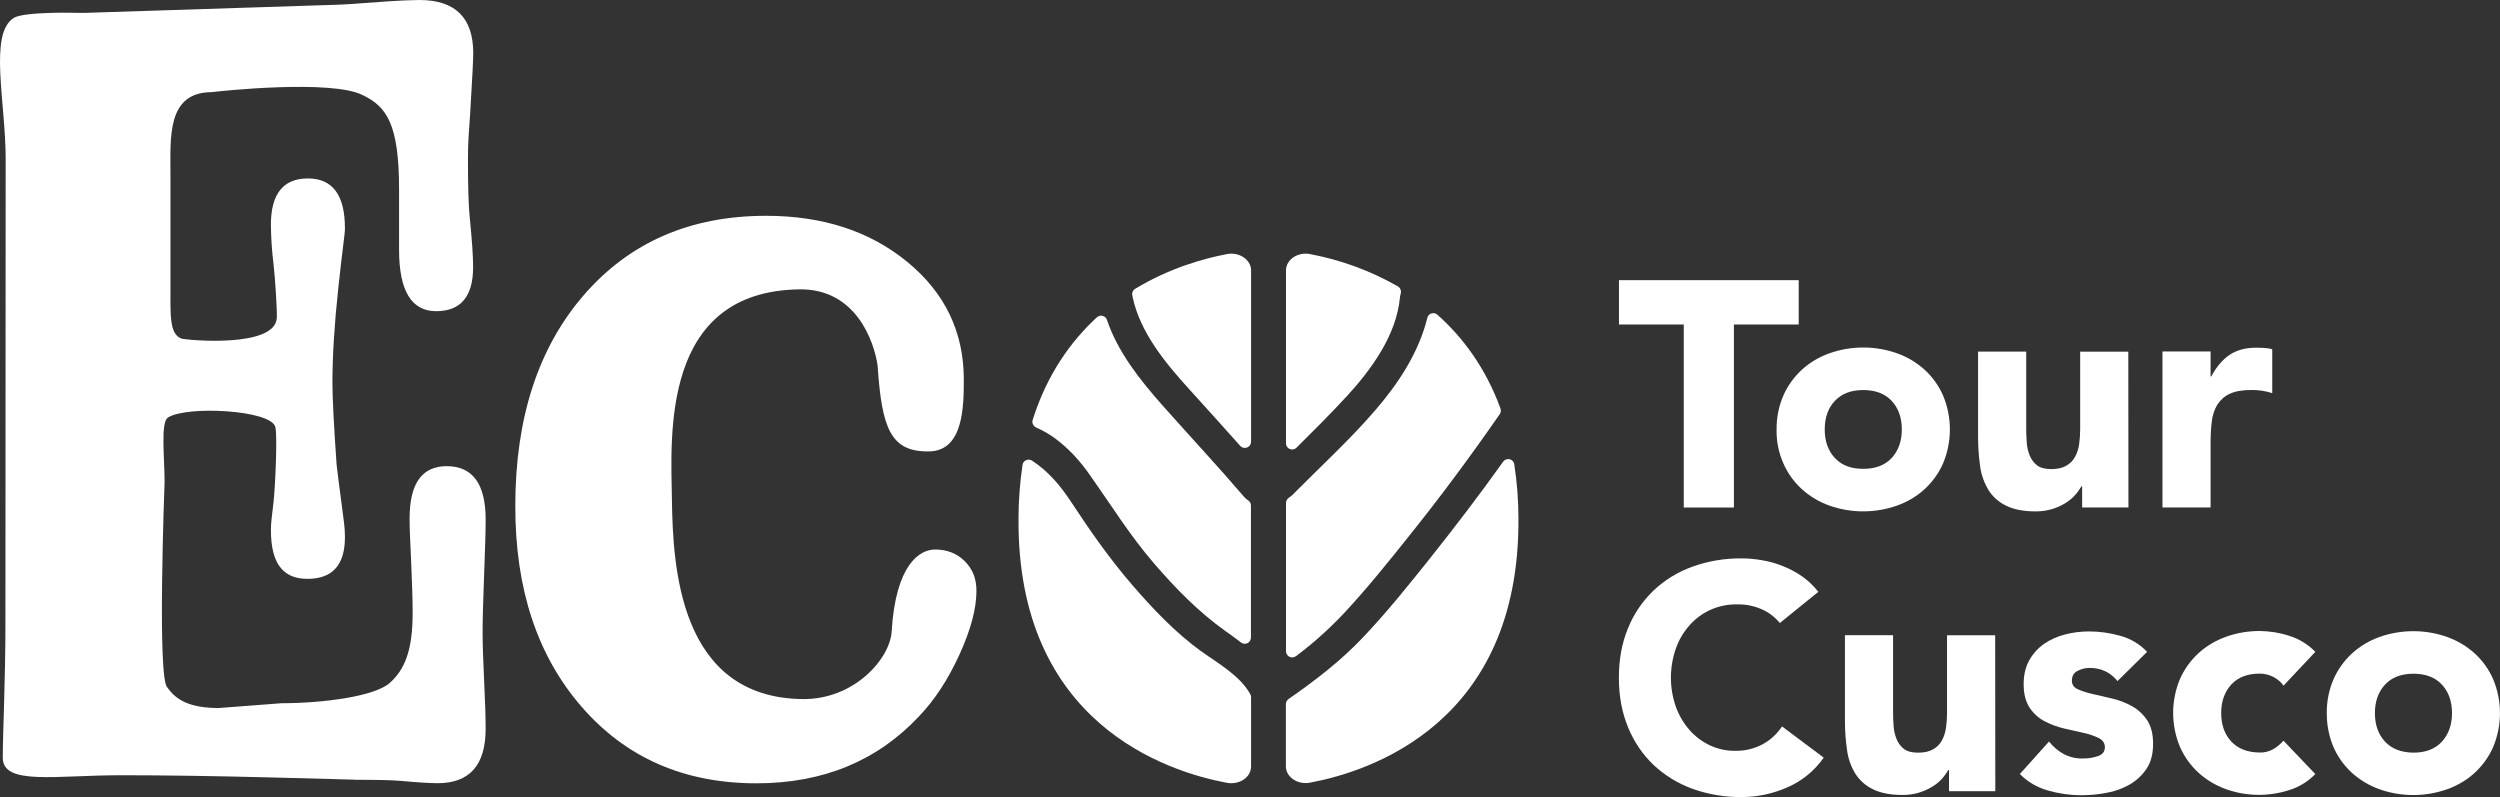
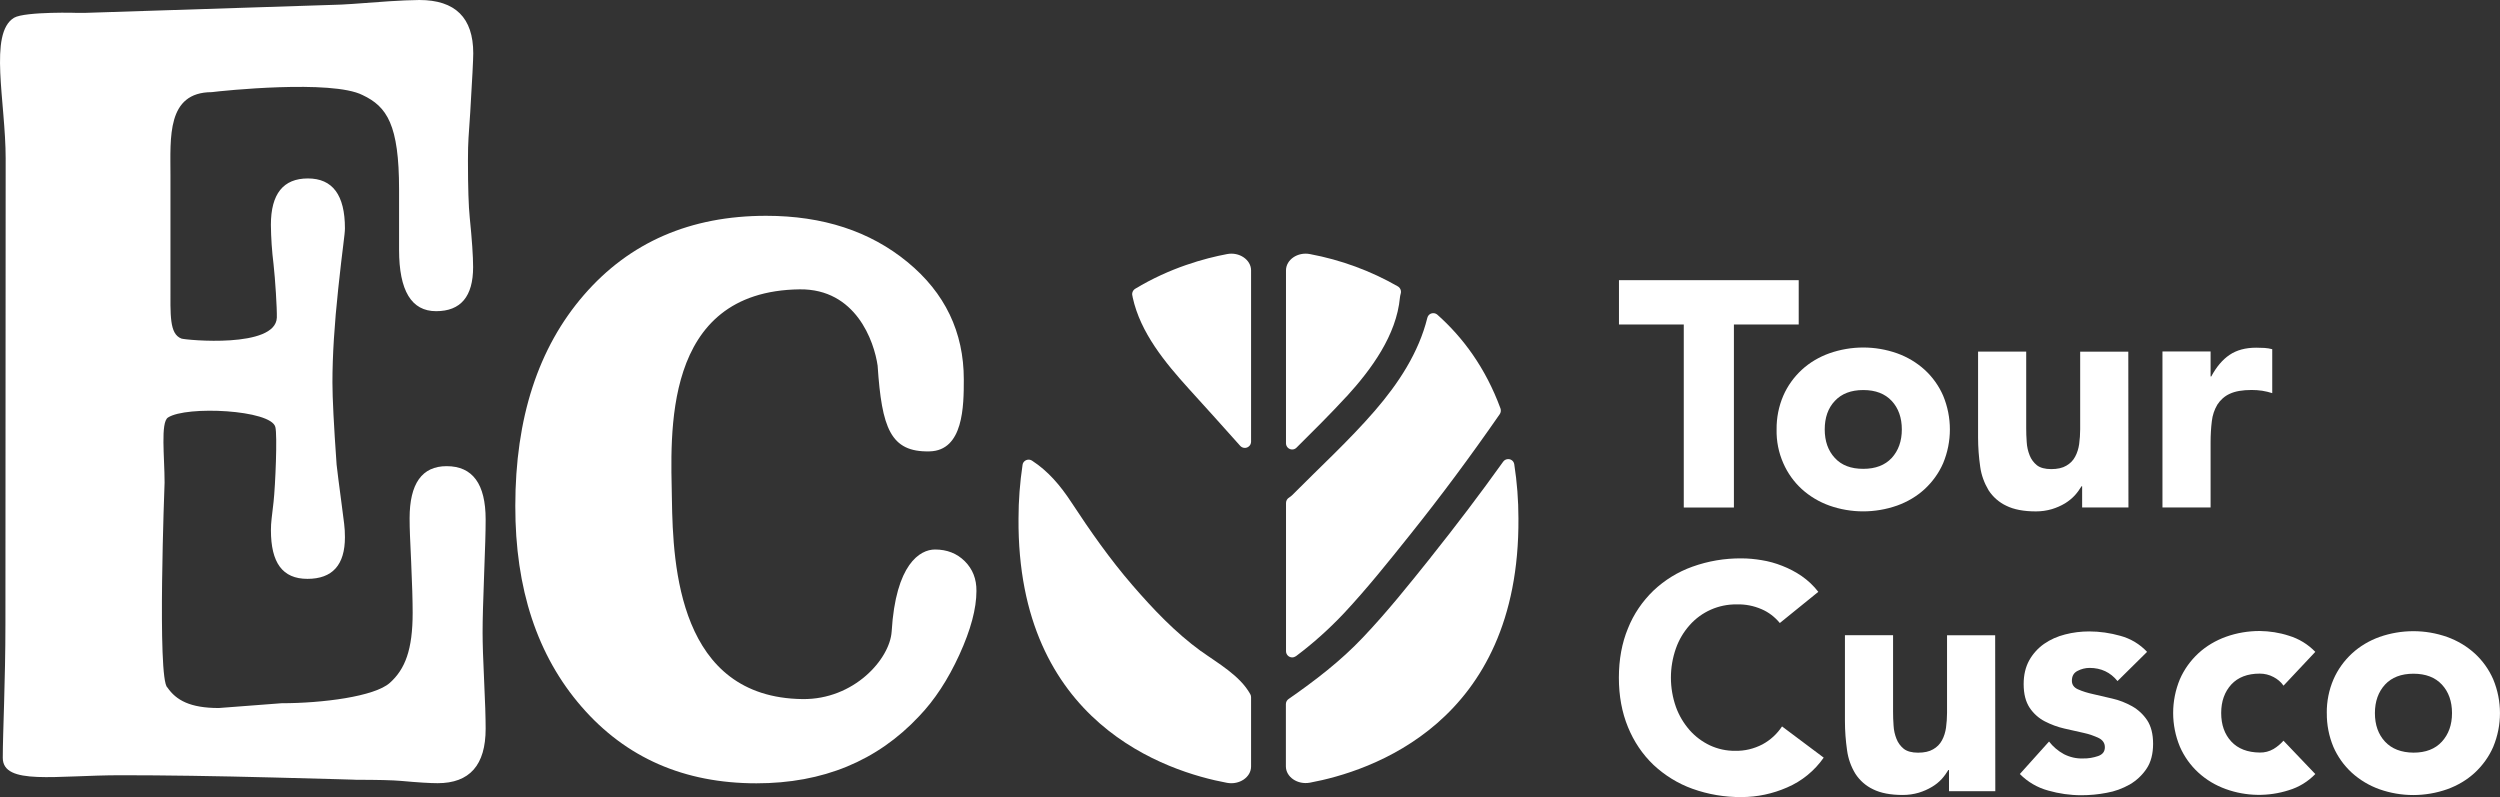
<svg xmlns="http://www.w3.org/2000/svg" viewBox="0 0 736.07 234.66">
  <rect x="0" y="0" width="736.07" height="234.66" fill="#333333" stroke="none" />
  <defs>
    <style>.d{fill:#fff;}</style>
  </defs>
  <g id="a" />
  <g id="b">
    <g id="c">
      <g>
        <path class="d" d="M495.75,95.54h-19.08v-13.05h52.92v13.05h-19.08v53.89h-14.76v-53.89Z" />
        <path class="d" d="M523.08,126.44c-.04-3.42,.63-6.81,1.97-9.93,1.26-2.9,3.12-5.47,5.43-7.62,2.34-2.16,5.13-3.79,8.14-4.87,6.47-2.27,13.5-2.27,19.93,0,3.01,1.08,5.76,2.71,8.14,4.87,2.31,2.12,4.17,4.72,5.43,7.62,2.64,6.36,2.64,13.5,0,19.86-1.26,2.9-3.12,5.47-5.43,7.62-2.34,2.16-5.13,3.79-8.14,4.87-6.47,2.27-13.5,2.27-19.93,0-3.01-1.08-5.76-2.71-8.14-4.87-2.31-2.12-4.17-4.72-5.43-7.62-1.38-3.12-2.05-6.51-1.97-9.93Zm14.17,0c0,3.46,1,6.28,2.98,8.4,1.97,2.16,4.76,3.2,8.37,3.2s6.4-1.08,8.37-3.2c1.97-2.16,2.98-4.95,2.98-8.4s-1-6.28-2.98-8.4-4.76-3.2-8.37-3.2-6.4,1.08-8.37,3.2c-2.01,2.12-2.98,4.95-2.98,8.4Z" />
        <path class="d" d="M626.65,149.42h-13.61v-6.25h-.19c-.56,.93-1.19,1.82-1.93,2.64-.86,.93-1.82,1.71-2.9,2.38-1.23,.74-2.53,1.3-3.87,1.71-1.52,.45-3.12,.67-4.72,.67-3.61,0-6.51-.56-8.74-1.67-2.12-1-3.94-2.6-5.21-4.57-1.26-2.12-2.12-4.46-2.45-6.88-.41-2.86-.63-5.73-.63-8.59v-25.33h14.17v22.5c0,1.34,.04,2.68,.15,4.13,.07,1.34,.37,2.68,.86,3.9,.45,1.15,1.19,2.16,2.16,2.94,.97,.74,2.38,1.12,4.2,1.12s3.31-.33,4.43-1c1.12-.63,2.01-1.52,2.6-2.64,.63-1.15,1-2.42,1.19-3.72,.19-1.45,.3-2.9,.3-4.35v-22.87h14.17l.04,45.89Z" />
        <path class="d" d="M636.69,103.49h14.17v7.36h.19c1.52-2.83,3.31-4.95,5.39-6.36,2.08-1.41,4.69-2.12,7.85-2.12,.82,0,1.64,.04,2.45,.07,.78,.04,1.52,.19,2.27,.37v12.94c-.97-.3-1.97-.56-2.98-.71s-2.05-.22-3.09-.22c-2.71,0-4.83,.37-6.43,1.12-1.49,.67-2.75,1.79-3.64,3.16-.89,1.49-1.45,3.16-1.64,4.87-.26,2.08-.37,4.17-.37,6.25v19.19h-14.17v-45.93Z" />
        <path class="d" d="M524.01,183.41c-1.45-1.75-3.27-3.16-5.36-4.05-2.31-1-4.8-1.49-7.33-1.41-5.28-.07-10.34,2.16-13.83,6.1-1.79,2.01-3.16,4.31-4.05,6.84-1.97,5.58-1.97,11.68,0,17.26,.89,2.49,2.27,4.8,4.02,6.81,1.67,1.9,3.72,3.42,5.99,4.5,2.34,1.08,4.87,1.64,7.44,1.6,2.79,.07,5.54-.6,8.03-1.9,2.34-1.26,4.31-3.09,5.76-5.28l12.27,9.19c-2.71,3.87-6.43,6.92-10.78,8.78-4.24,1.86-8.81,2.83-13.42,2.83-4.95,.04-9.82-.78-14.47-2.45-4.24-1.52-8.14-3.94-11.45-7.03-3.27-3.12-5.8-6.92-7.51-11.12-1.79-4.35-2.68-9.19-2.68-14.54s.89-10.23,2.68-14.54c1.67-4.2,4.24-7.96,7.51-11.12,3.31-3.12,7.18-5.5,11.45-7.03,4.65-1.67,9.52-2.49,14.47-2.45,1.97,0,3.94,.19,5.91,.52,2.08,.33,4.09,.89,6.06,1.67,2.01,.78,3.94,1.79,5.73,3.01,1.86,1.3,3.53,2.86,4.91,4.65l-11.34,9.19Z" />
        <path class="d" d="M587.45,232.95h-13.61v-6.25h-.19c-.56,.93-1.19,1.82-1.93,2.64-.86,.93-1.82,1.71-2.9,2.34-1.23,.74-2.53,1.3-3.87,1.71-1.52,.45-3.12,.67-4.72,.67-3.61,0-6.51-.56-8.74-1.67-2.12-1-3.94-2.6-5.21-4.57-1.3-2.12-2.12-4.46-2.45-6.88-.41-2.86-.63-5.73-.63-8.59v-25.33h14.17v22.5c0,1.34,.04,2.68,.15,4.13,.07,1.34,.37,2.68,.86,3.9,.45,1.15,1.19,2.16,2.16,2.94,.97,.74,2.38,1.12,4.2,1.12s3.31-.33,4.43-1c1.12-.63,2.01-1.52,2.6-2.64,.63-1.15,1-2.42,1.19-3.72,.19-1.45,.3-2.9,.3-4.35v-22.87h14.17l.04,45.93Z" />
        <path class="d" d="M623.45,200.52c-2.08-2.57-4.83-3.87-8.22-3.87-1.23,0-2.42,.3-3.5,.86-1.15,.56-1.71,1.52-1.71,2.94,0,1.12,.6,1.97,1.75,2.49,1.41,.63,2.9,1.08,4.43,1.41l5.76,1.34c2.01,.45,3.94,1.23,5.76,2.23,1.79,1,3.31,2.42,4.46,4.13,1.15,1.75,1.75,4.05,1.75,6.95s-.63,5.43-1.93,7.33c-1.26,1.9-2.98,3.5-4.95,4.65-2.12,1.19-4.43,2.05-6.81,2.45-2.45,.48-4.95,.71-7.47,.71-3.31,0-6.58-.48-9.74-1.38-3.16-.86-6.02-2.53-8.33-4.87l8.59-9.56c1.19,1.52,2.68,2.79,4.39,3.72,1.75,.89,3.68,1.34,5.62,1.26,1.52,.04,3.01-.22,4.46-.71,1.34-.48,1.97-1.34,1.97-2.6,0-1.19-.6-2.08-1.75-2.68-1.41-.67-2.9-1.19-4.43-1.52l-5.76-1.3c-2.01-.45-3.94-1.19-5.76-2.12-1.79-.93-3.35-2.34-4.46-4.02-1.15-1.75-1.75-4.05-1.75-6.95,0-2.71,.56-5.02,1.64-6.99,1.08-1.93,2.57-3.57,4.35-4.83,1.86-1.3,3.98-2.23,6.21-2.79,2.31-.6,4.69-.89,7.1-.89,3.09,0,6.17,.45,9.19,1.3,3.01,.82,5.73,2.45,7.85,4.72l-8.7,8.59Z" />
        <path class="d" d="M672.32,201.86c-.74-1.08-1.79-1.93-2.94-2.53-1.26-.67-2.64-1-4.05-1-3.61,0-6.4,1.08-8.37,3.2-1.97,2.16-2.98,4.95-2.98,8.4s1,6.28,2.98,8.4c1.97,2.12,4.76,3.2,8.37,3.24,1.41,.04,2.83-.33,4.05-1.04,1.12-.67,2.08-1.49,2.94-2.45l9.37,9.82c-2.16,2.23-4.83,3.87-7.81,4.76-6.02,1.93-12.57,1.82-18.52-.33-3.01-1.08-5.76-2.71-8.11-4.87-2.31-2.12-4.17-4.72-5.43-7.62-2.64-6.36-2.64-13.5,0-19.86,1.26-2.9,3.12-5.47,5.43-7.62,2.34-2.16,5.13-3.79,8.11-4.87,3.2-1.15,6.58-1.71,9.97-1.71,2.9,.04,5.8,.48,8.55,1.38,2.98,.89,5.65,2.53,7.81,4.76l-9.37,9.97Z" />
        <path class="d" d="M685.07,209.96c-.04-3.42,.63-6.81,1.97-9.93,1.26-2.9,3.12-5.47,5.43-7.62,2.34-2.16,5.13-3.79,8.11-4.87,6.47-2.27,13.5-2.27,19.93,0,3.01,1.08,5.76,2.71,8.14,4.87,2.31,2.12,4.17,4.72,5.43,7.62,2.64,6.36,2.64,13.5,0,19.86-1.26,2.9-3.12,5.47-5.43,7.62-2.34,2.16-5.13,3.79-8.14,4.87-6.47,2.27-13.5,2.27-19.93,0-3.01-1.08-5.76-2.71-8.14-4.87-2.31-2.12-4.17-4.72-5.43-7.62-1.3-3.12-1.97-6.51-1.93-9.93Zm14.17,0c0,3.46,1,6.28,2.98,8.4,1.97,2.12,4.76,3.2,8.37,3.24,3.61,0,6.4-1.08,8.37-3.24,1.97-2.16,2.98-4.95,2.98-8.4s-1-6.28-2.98-8.4c-1.97-2.12-4.76-3.2-8.37-3.2s-6.4,1.08-8.37,3.2c-1.97,2.16-2.98,4.95-2.98,8.4Z" />
        <path class="d" d="M404.86,120.86c-7.55,8.74-16.21,16.66-24.36,24.88-.3,.3-.6,.52-.93,.74-.56,.33-.93,.93-.93,1.6v43.66c0,1,.82,1.82,1.82,1.82,.41,0,.78-.15,1.12-.37,5.06-3.79,9.78-8.03,14.13-12.64,6.77-7.25,13.02-15.06,19.23-22.83,9.3-11.6,18.15-23.54,26.63-35.78,.33-.48,.41-1.12,.22-1.67-4.43-12.05-11.12-20.97-18.56-27.59-.74-.67-1.9-.63-2.57,.11-.19,.22-.33,.48-.41,.78-2.53,10.26-8.52,19.34-15.4,27.3Z" />
        <path class="d" d="M396.49,116.73c7.29-8,14.65-18,15.69-29.12,.04-.37,.11-.74,.22-1.12,.26-.82-.07-1.71-.82-2.16-8.03-4.61-16.77-7.81-25.88-9.52-3.64-.71-7.07,1.67-7.07,4.8v50.91c0,1,.82,1.82,1.82,1.82,.48,0,.93-.19,1.26-.52,5.02-4.98,10-9.93,14.76-15.1Z" />
-         <path class="d" d="M421.26,164.11c-6.43,8.03-12.9,16.14-20.01,23.61-6.55,6.92-14.02,12.64-21.83,18.07h0c-.52,.33-.82,.93-.82,1.52v18.33c0,3.12,3.42,5.47,7.07,4.8,17.59-3.27,61.81-17.44,61.4-77.83,0-5.32-.41-10.64-1.23-15.92-.15-1-1.08-1.67-2.08-1.49-.48,.07-.89,.33-1.19,.74-6.84,9.56-13.95,18.93-21.31,28.15Z" />
+         <path class="d" d="M421.26,164.11c-6.43,8.03-12.9,16.14-20.01,23.61-6.55,6.92-14.02,12.64-21.83,18.07h0c-.52,.33-.82,.93-.82,1.52v18.33c0,3.12,3.42,5.47,7.07,4.8,17.59-3.27,61.81-17.44,61.4-77.83,0-5.32-.41-10.64-1.23-15.92-.15-1-1.08-1.67-2.08-1.49-.48,.07-.89,.33-1.19,.74-6.84,9.56-13.95,18.93-21.31,28.15" />
        <path class="d" d="M333.5,87.58c2.27,10.41,9.56,19.19,16.55,26.92,5.06,5.58,10.12,11.16,15.1,16.77,.67,.74,1.82,.82,2.57,.15,.41-.33,.63-.86,.63-1.38v-50.43c0-3.12-3.46-5.5-7.07-4.8-6.55,1.23-16.81,4.02-27.07,10.23-.71,.45-1.04,1.34-.78,2.12,0,.15,.04,.26,.07,.41Z" />
-         <path class="d" d="M310.85,129.23c4.09,3.09,7.33,6.69,10.23,10.9,6.17,8.74,11.71,17.66,18.71,25.77,6.36,7.36,13.09,14.28,21.05,19.93,1.52,1.08,3.09,2.19,4.57,3.35,.82,.6,1.93,.45,2.53-.37,.22-.3,.37-.71,.37-1.08v-38.9c0-.63-.33-1.23-.89-1.56-.41-.26-.78-.56-1.08-.93-7.81-9.11-15.99-17.89-23.99-26.89-6.58-7.4-13.24-15.77-16.44-25.29-.33-.93-1.38-1.45-2.31-1.12-.22,.07-.45,.22-.63,.37-7.77,7.14-14.73,16.92-18.93,30.23-.26,.86,.15,1.79,.97,2.19,2.08,.93,4.02,2.05,5.84,3.38Z" />
        <path class="d" d="M353.58,191.71c-7.55-5.5-14.06-12.35-20.16-19.41-6.62-7.66-12.38-15.88-17.92-24.32-3.35-5.13-6.95-9.3-11.64-12.35-.86-.56-1.97-.3-2.53,.52-.15,.22-.22,.45-.26,.71-.78,5.24-1.19,10.52-1.19,15.8-.45,60.39,43.81,74.56,61.4,77.83,3.64,.67,7.07-1.67,7.07-4.8v-20.42c0-.3-.07-.6-.22-.86-3.05-5.54-9.67-9.19-14.54-12.72Z" />
        <path class="d" d="M1.67,46.78C1.67,29.94-3.39,9.82,4.12,5.24c3.2-1.93,19.93-1.45,17.89-1.45h3.05L98.73,1.41c1.41,0,6.73-.33,15.88-1.04,3.27-.22,6.21-.33,8.85-.37,10.6,0,15.88,5.24,15.88,15.69,0,1.82-.3,7.62-.89,17.4-.45,7.29-.67,8.03-.67,14.17,0,7.96,.19,13.54,.52,16.73,.67,6.62,1,11.49,1,14.65,0,8.66-3.64,12.98-10.9,12.98s-10.9-6.02-10.9-18.07v-17.74c0-19.11-3.57-24.43-10.75-27.82-9.07-4.61-41.39-1.26-44.4-.86-13.31,.04-12.16,13.35-12.16,24.51v32.06c0,9.11-.37,14.61,3.24,15.99,1.41,.45,27.74,2.94,28.08-6.17,.07-2.71-.48-11.38-.97-15.73-.48-3.87-.74-7.74-.78-11.6,0-9.11,3.64-13.65,10.9-13.65s10.9,4.87,10.9,14.69c0,1.82-.67,5.47-1.97,17.74-1.12,10.45-1.71,19.67-1.71,27.63,0,4.57,.41,12.64,1.23,24.21,.19,1.82,.71,5.8,1.52,11.94,.63,5.02,.93,6.43,.93,9.41,0,8.18-3.68,12.27-11.04,12.27s-10.75-4.76-10.75-14.32c0-2.49,.26-3.61,.78-8.37s1.15-19.6,.52-22.02c-1.26-5.06-26.18-6.32-31.61-2.79-2.23,1.45-1,11.64-1,19.15,0,0-2.23,58.05,.82,60.32,2.6,3.79,6.73,6.06,15.14,6.06l18.48-1.41c12.05,0,27.37-1.97,31.87-5.99,4.5-4.02,6.73-9.74,6.73-20.64,0-3.42-.15-8.48-.45-15.17-.3-6.69-.45-9.22-.45-12.64,0-10.23,3.64-15.36,10.9-15.36,7.66,0,11.49,5.24,11.49,15.69,0,4.09-.15,7.81-.45,16.21-.3,8.4-.45,12.98-.45,17.07,0,3.2,.15,7.92,.45,14.17,.3,6.25,.45,10.97,.45,14.17,0,10.71-4.72,16.03-14.13,16.03-2.23,0-5.84-.22-10.75-.67-2.45-.22-6.95-.33-13.5-.33,1.41,0-6.55-.22-23.91-.67-17.37-.45-32.39-.67-45.07-.67-19.23,0-34.81,3.05-34.81-5.13,0-7.29,.78-22.5,.78-39.57l.07-136.78Z" />
        <path class="d" d="M258.41,107.73c-1.04-7.29-6.43-22.72-22.95-22.54-40.83,.52-37.93,42.95-37.63,61.92,.3,19.56,2.05,58.27,38.45,58.72,15.17,.19,25.73-11.79,26.25-19.9,1.19-19.9,8.37-24.14,12.76-24.14,3.53,0,6.47,1.15,8.78,3.46,2.31,2.31,3.46,5.21,3.42,8.74,0,5.21-1.67,11.45-5.02,18.78-3.35,7.33-7.29,13.35-11.9,18.15-12.31,13.13-28.26,19.71-47.86,19.71-21.27,0-38.42-7.51-51.47-22.54-13.05-15.02-19.56-34.73-19.52-59.13,0-25.85,6.73-46.56,20.19-62.1,13.46-15.54,31.35-23.32,53.66-23.32,16.7,0,30.57,4.54,41.61,13.61,11.04,9.07,16.59,20.6,16.59,34.59,0,7.74-.07,20.97-10.12,21.16-11.49,.26-14.02-6.88-15.25-25.18Z" />
      </g>
    </g>
  </g>
</svg>